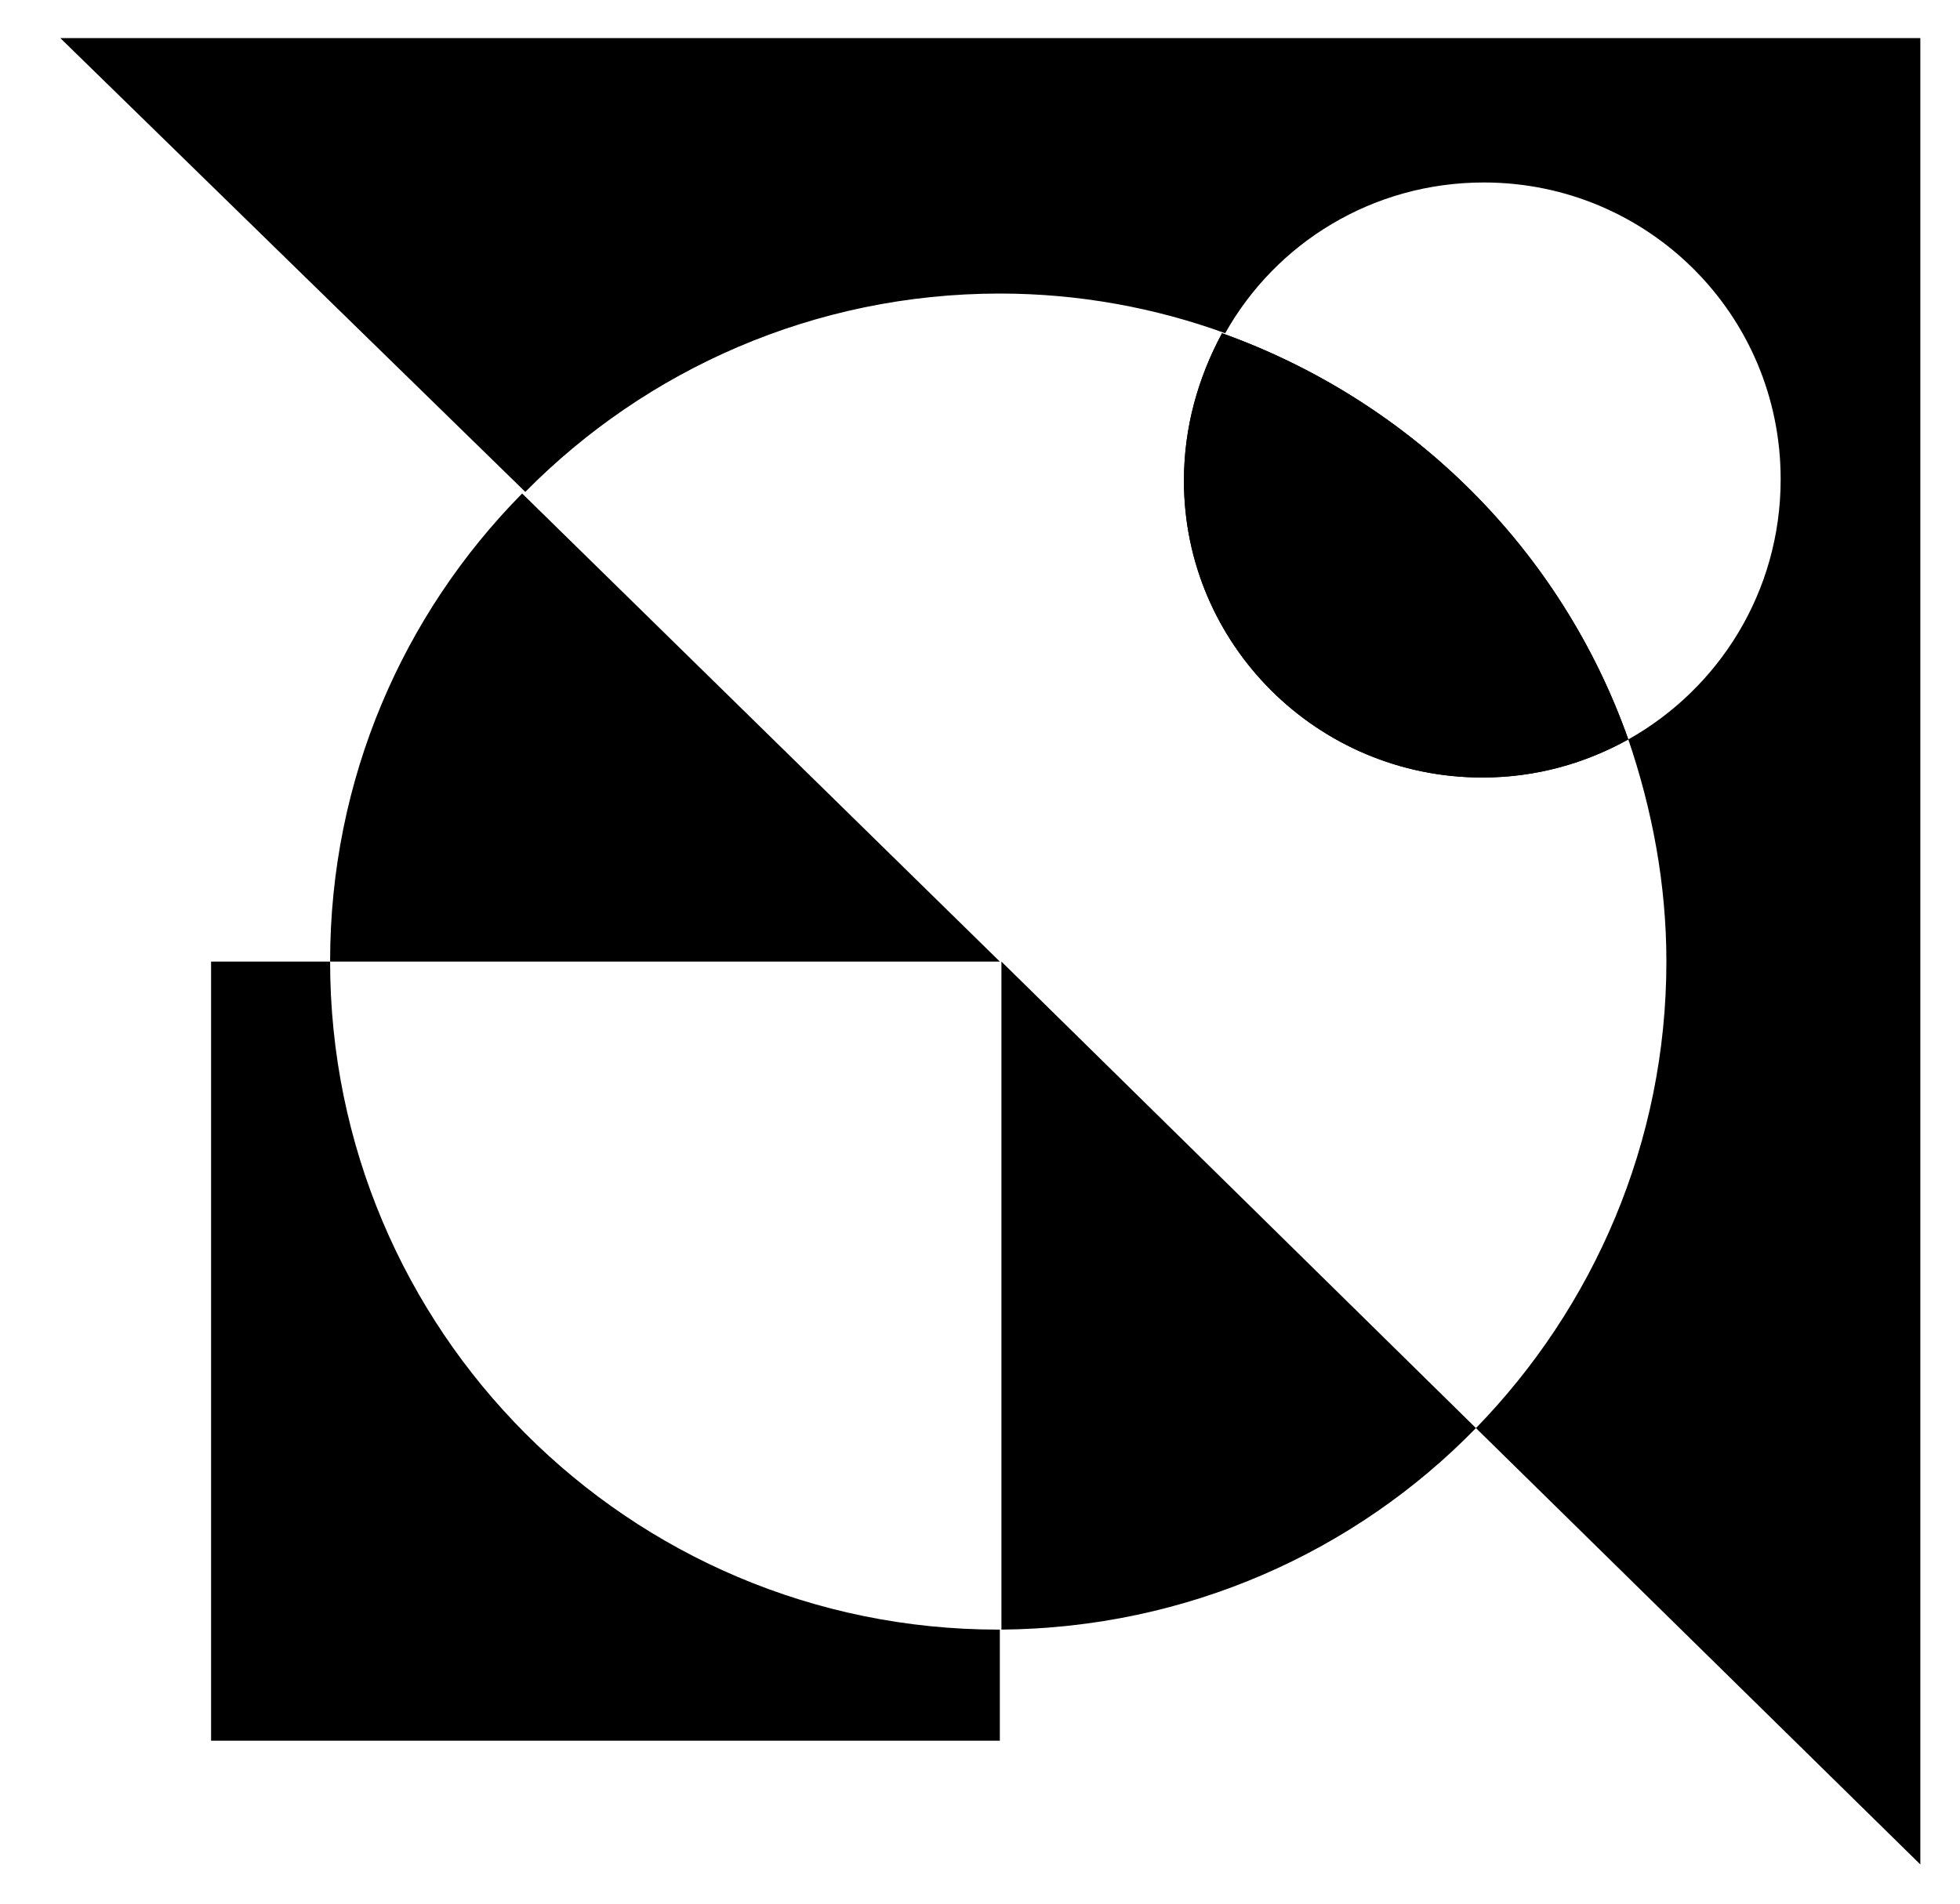
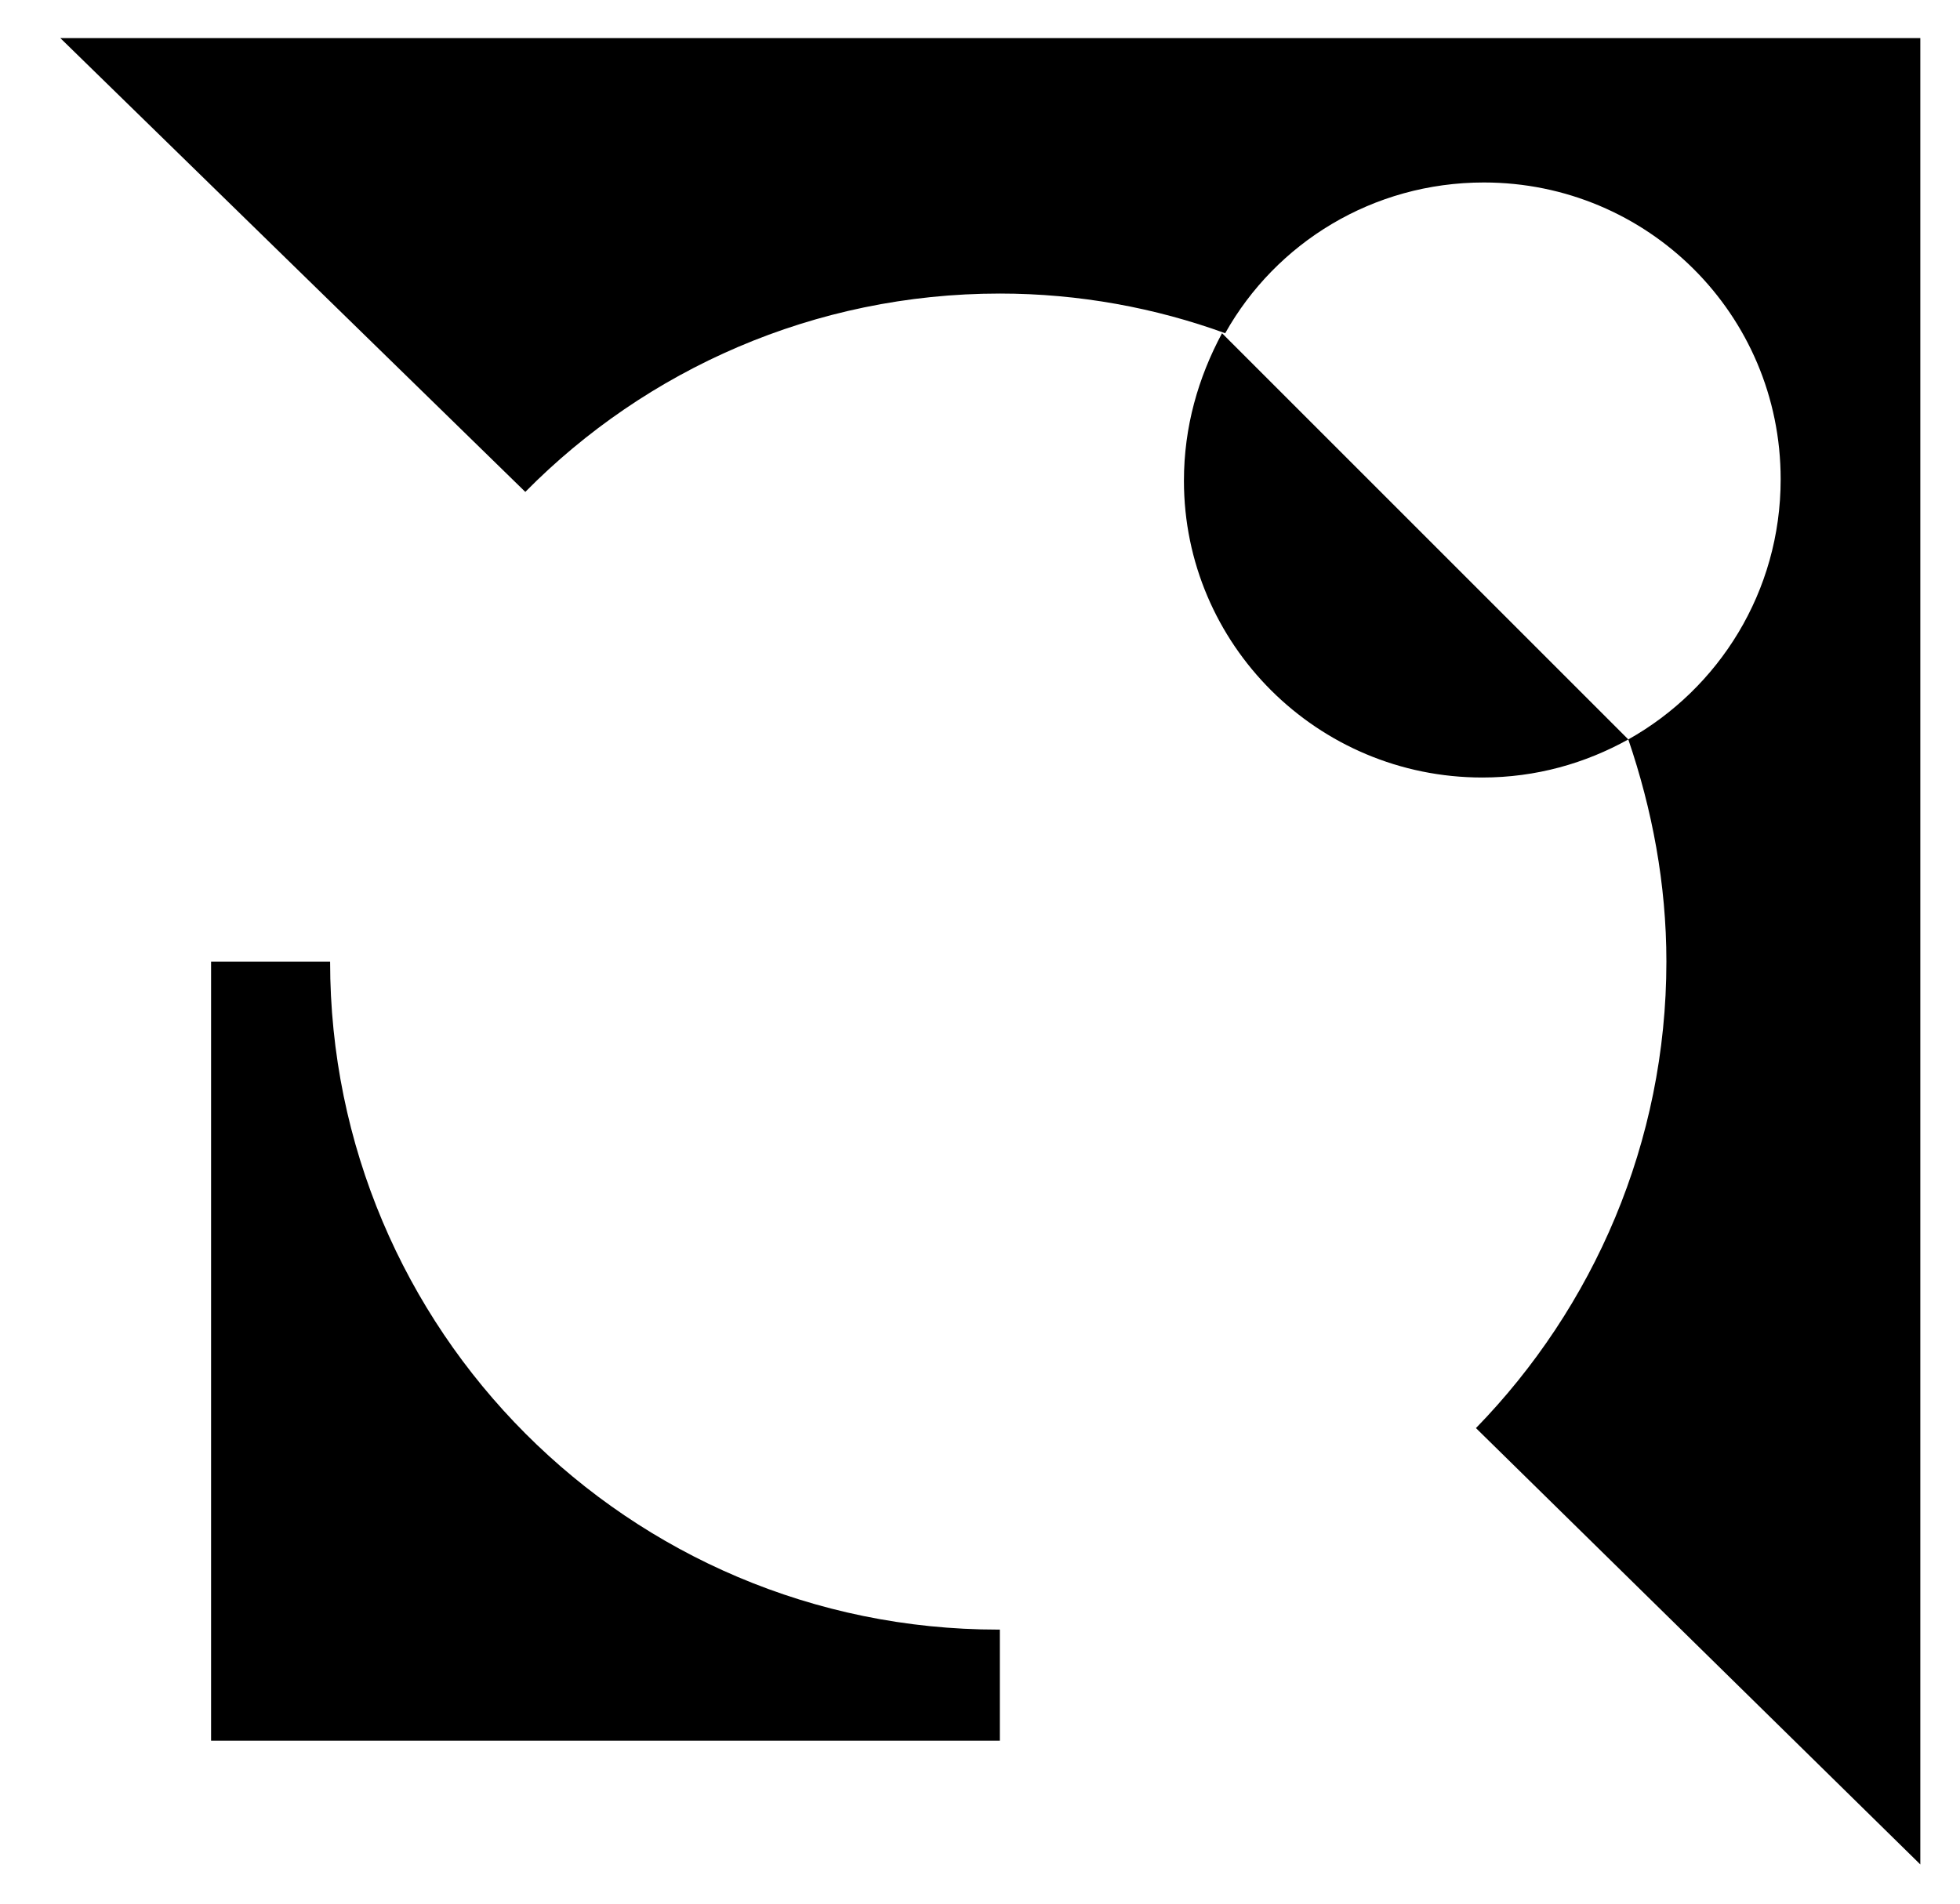
<svg xmlns="http://www.w3.org/2000/svg" id="Calque_2_00000097463011754681008840000001390600316217567907_" x="0px" y="0px" viewBox="0 0 123.5 120" style="enable-background:new 0 0 123.5 120;" xml:space="preserve">
  <g>
-     <path d="M102.6,46.6c-2.7,1.5-5.8,2.4-9.2,2.4c-10.4,0-18.8-8.4-18.8-18.7c0-3.4,0.9-6.5,2.4-9.3C89,25.3,98.4,34.7,102.6,46.6z" />
    <path d="M121,2.4v115.1L93,90c7.4-7.6,12-18,12-29.4c0-4.9-0.9-9.6-2.4-14c5.7-3.2,9.6-9.3,9.6-16.4c0-10.4-8.4-18.7-18.7-18.7  c-7,0-13.1,3.8-16.3,9.5c-4.4-1.6-9.2-2.5-14.2-2.5c-11.7,0-22.3,4.8-29.9,12.5L3.8,2.4H121z" />
    <path d="M63,102.7v7H13.3V60.6h7.5c0,23.2,18.8,42.1,42.1,42.1H63z" />
-     <path d="M102.6,46.6c-2.7,1.5-5.8,2.4-9.2,2.4c-10.4,0-18.8-8.4-18.8-18.7c0-3.4,0.9-6.5,2.4-9.3C89,25.3,98.4,34.7,102.6,46.6z" />
-     <path d="M63,60.6H20.8c0-11.5,4.6-21.9,12.1-29.5L63,60.6z" />
-     <path d="M93,90c-7.6,7.8-18.2,12.6-29.9,12.7V60.6L93,90z" />
+     <path d="M102.6,46.6c-2.7,1.5-5.8,2.4-9.2,2.4c-10.4,0-18.8-8.4-18.8-18.7c0-3.4,0.9-6.5,2.4-9.3z" />
  </g>
</svg>